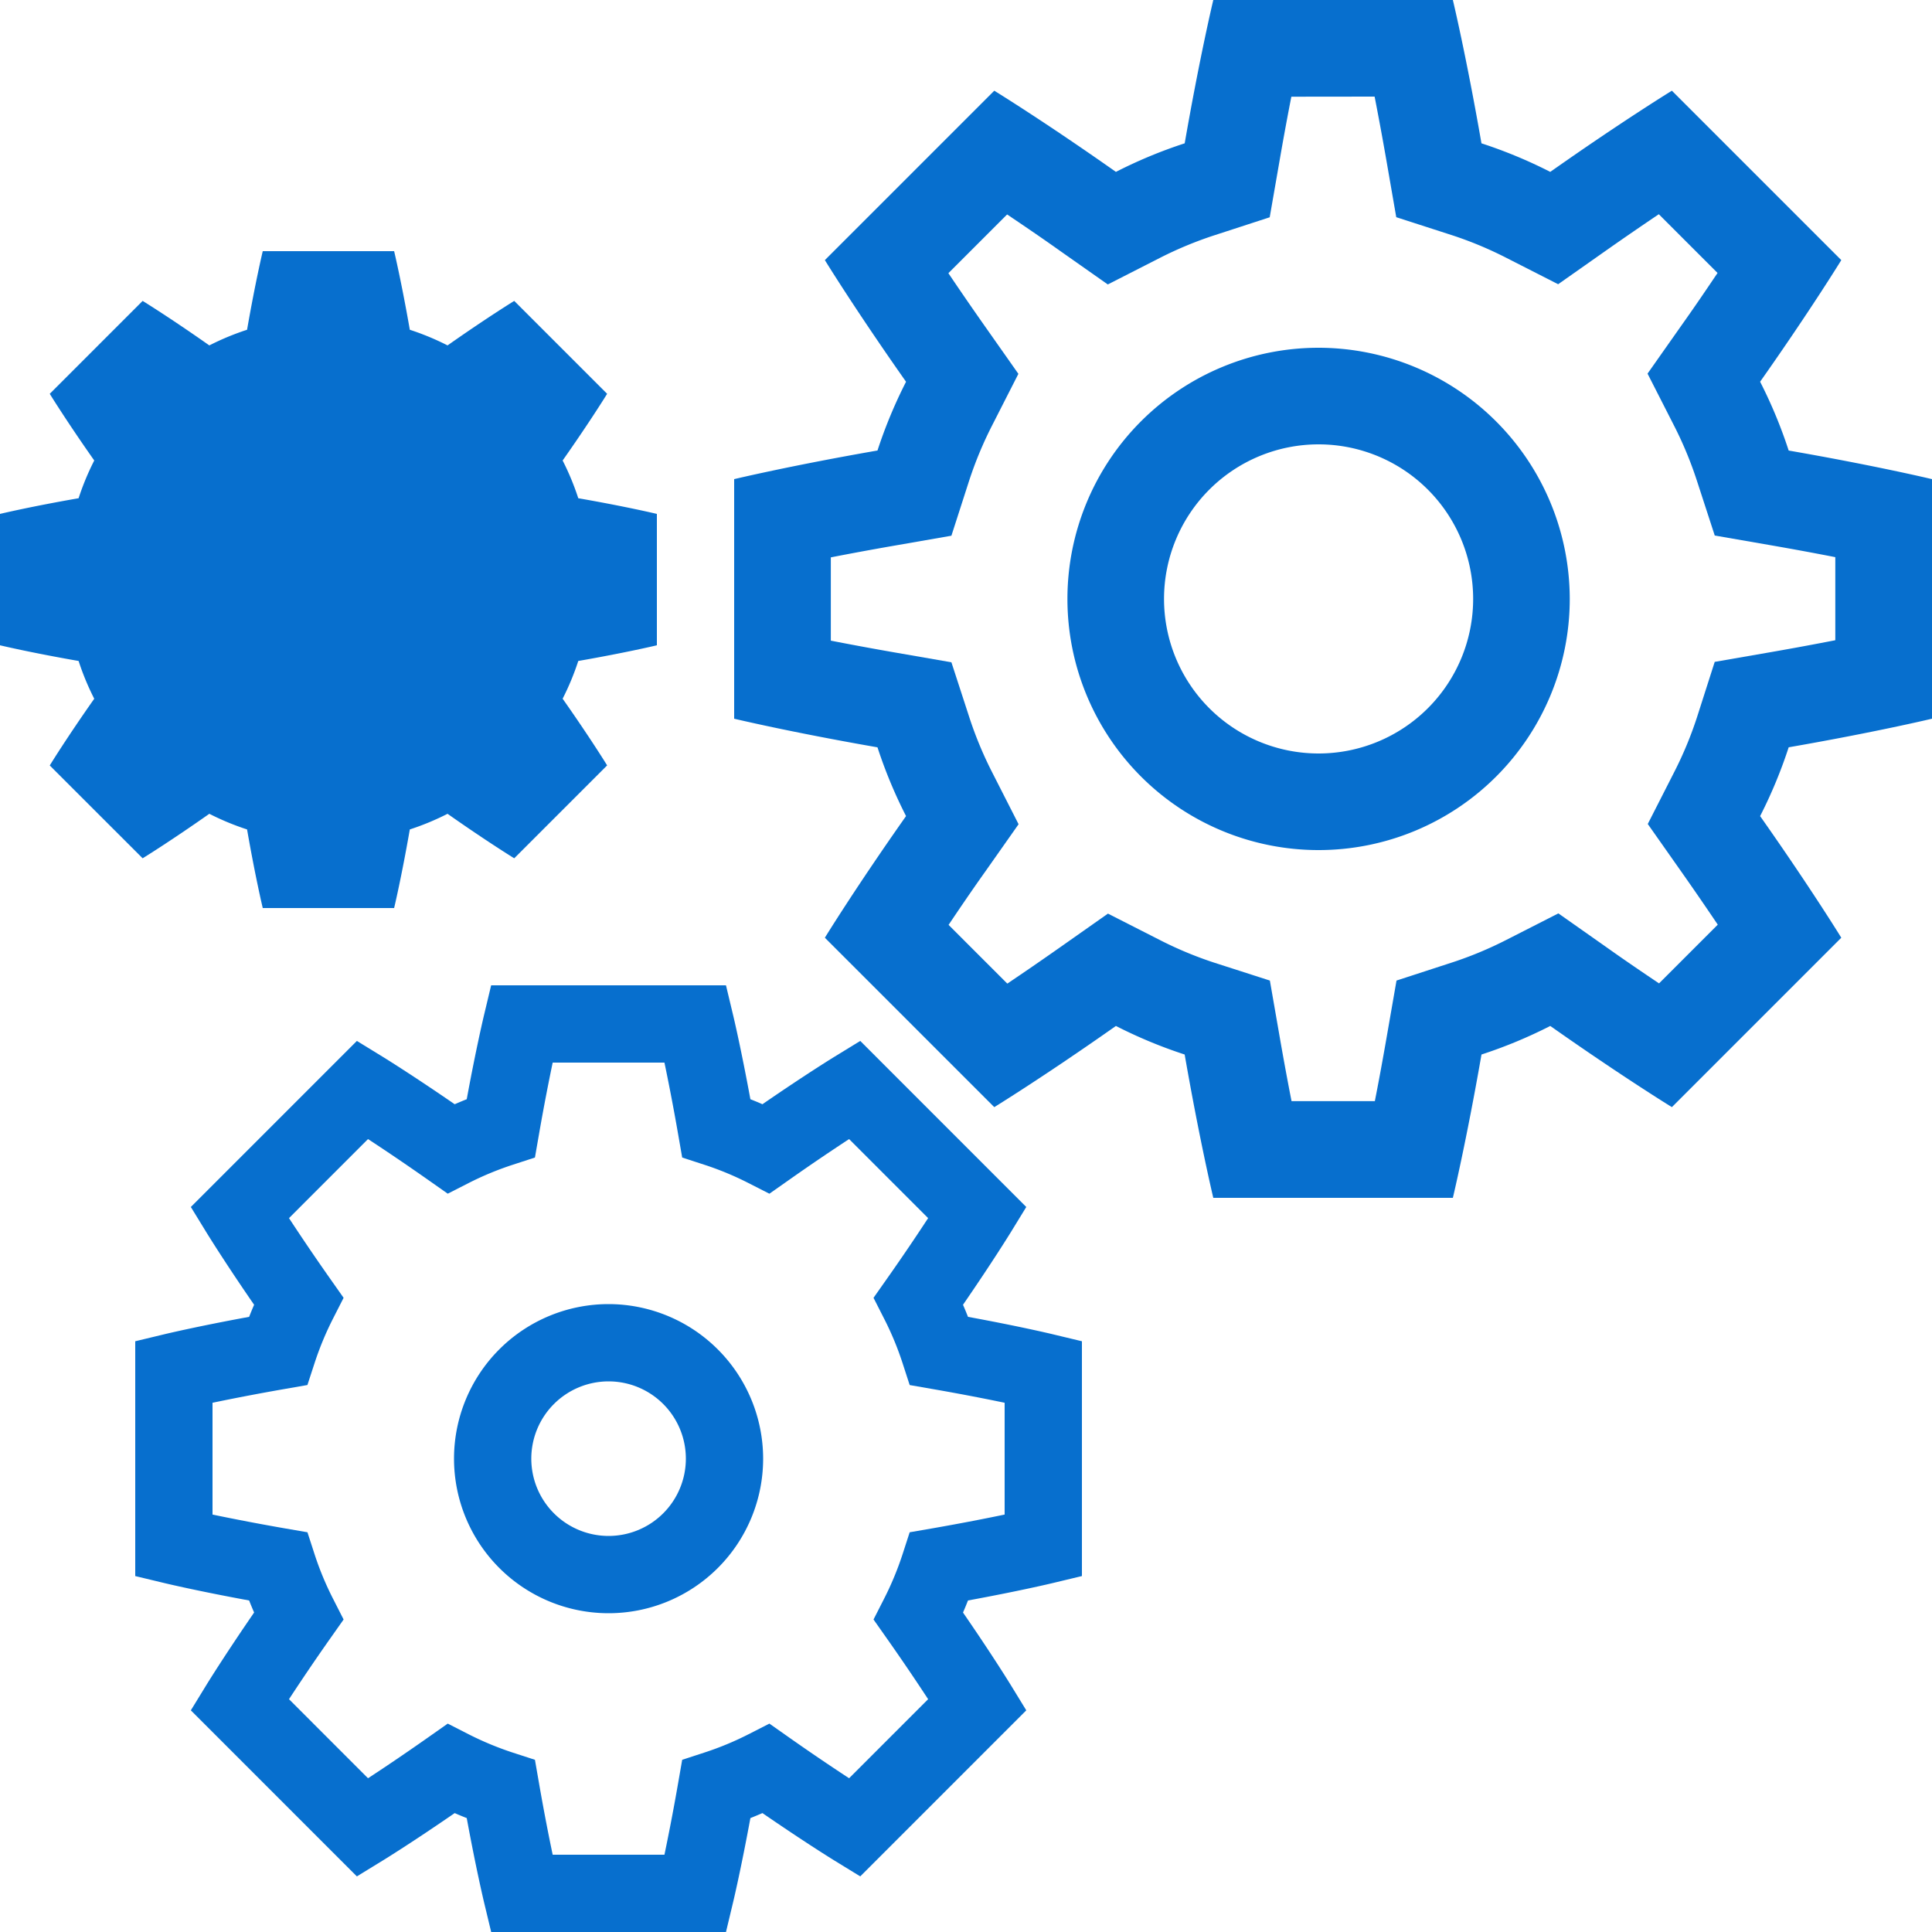
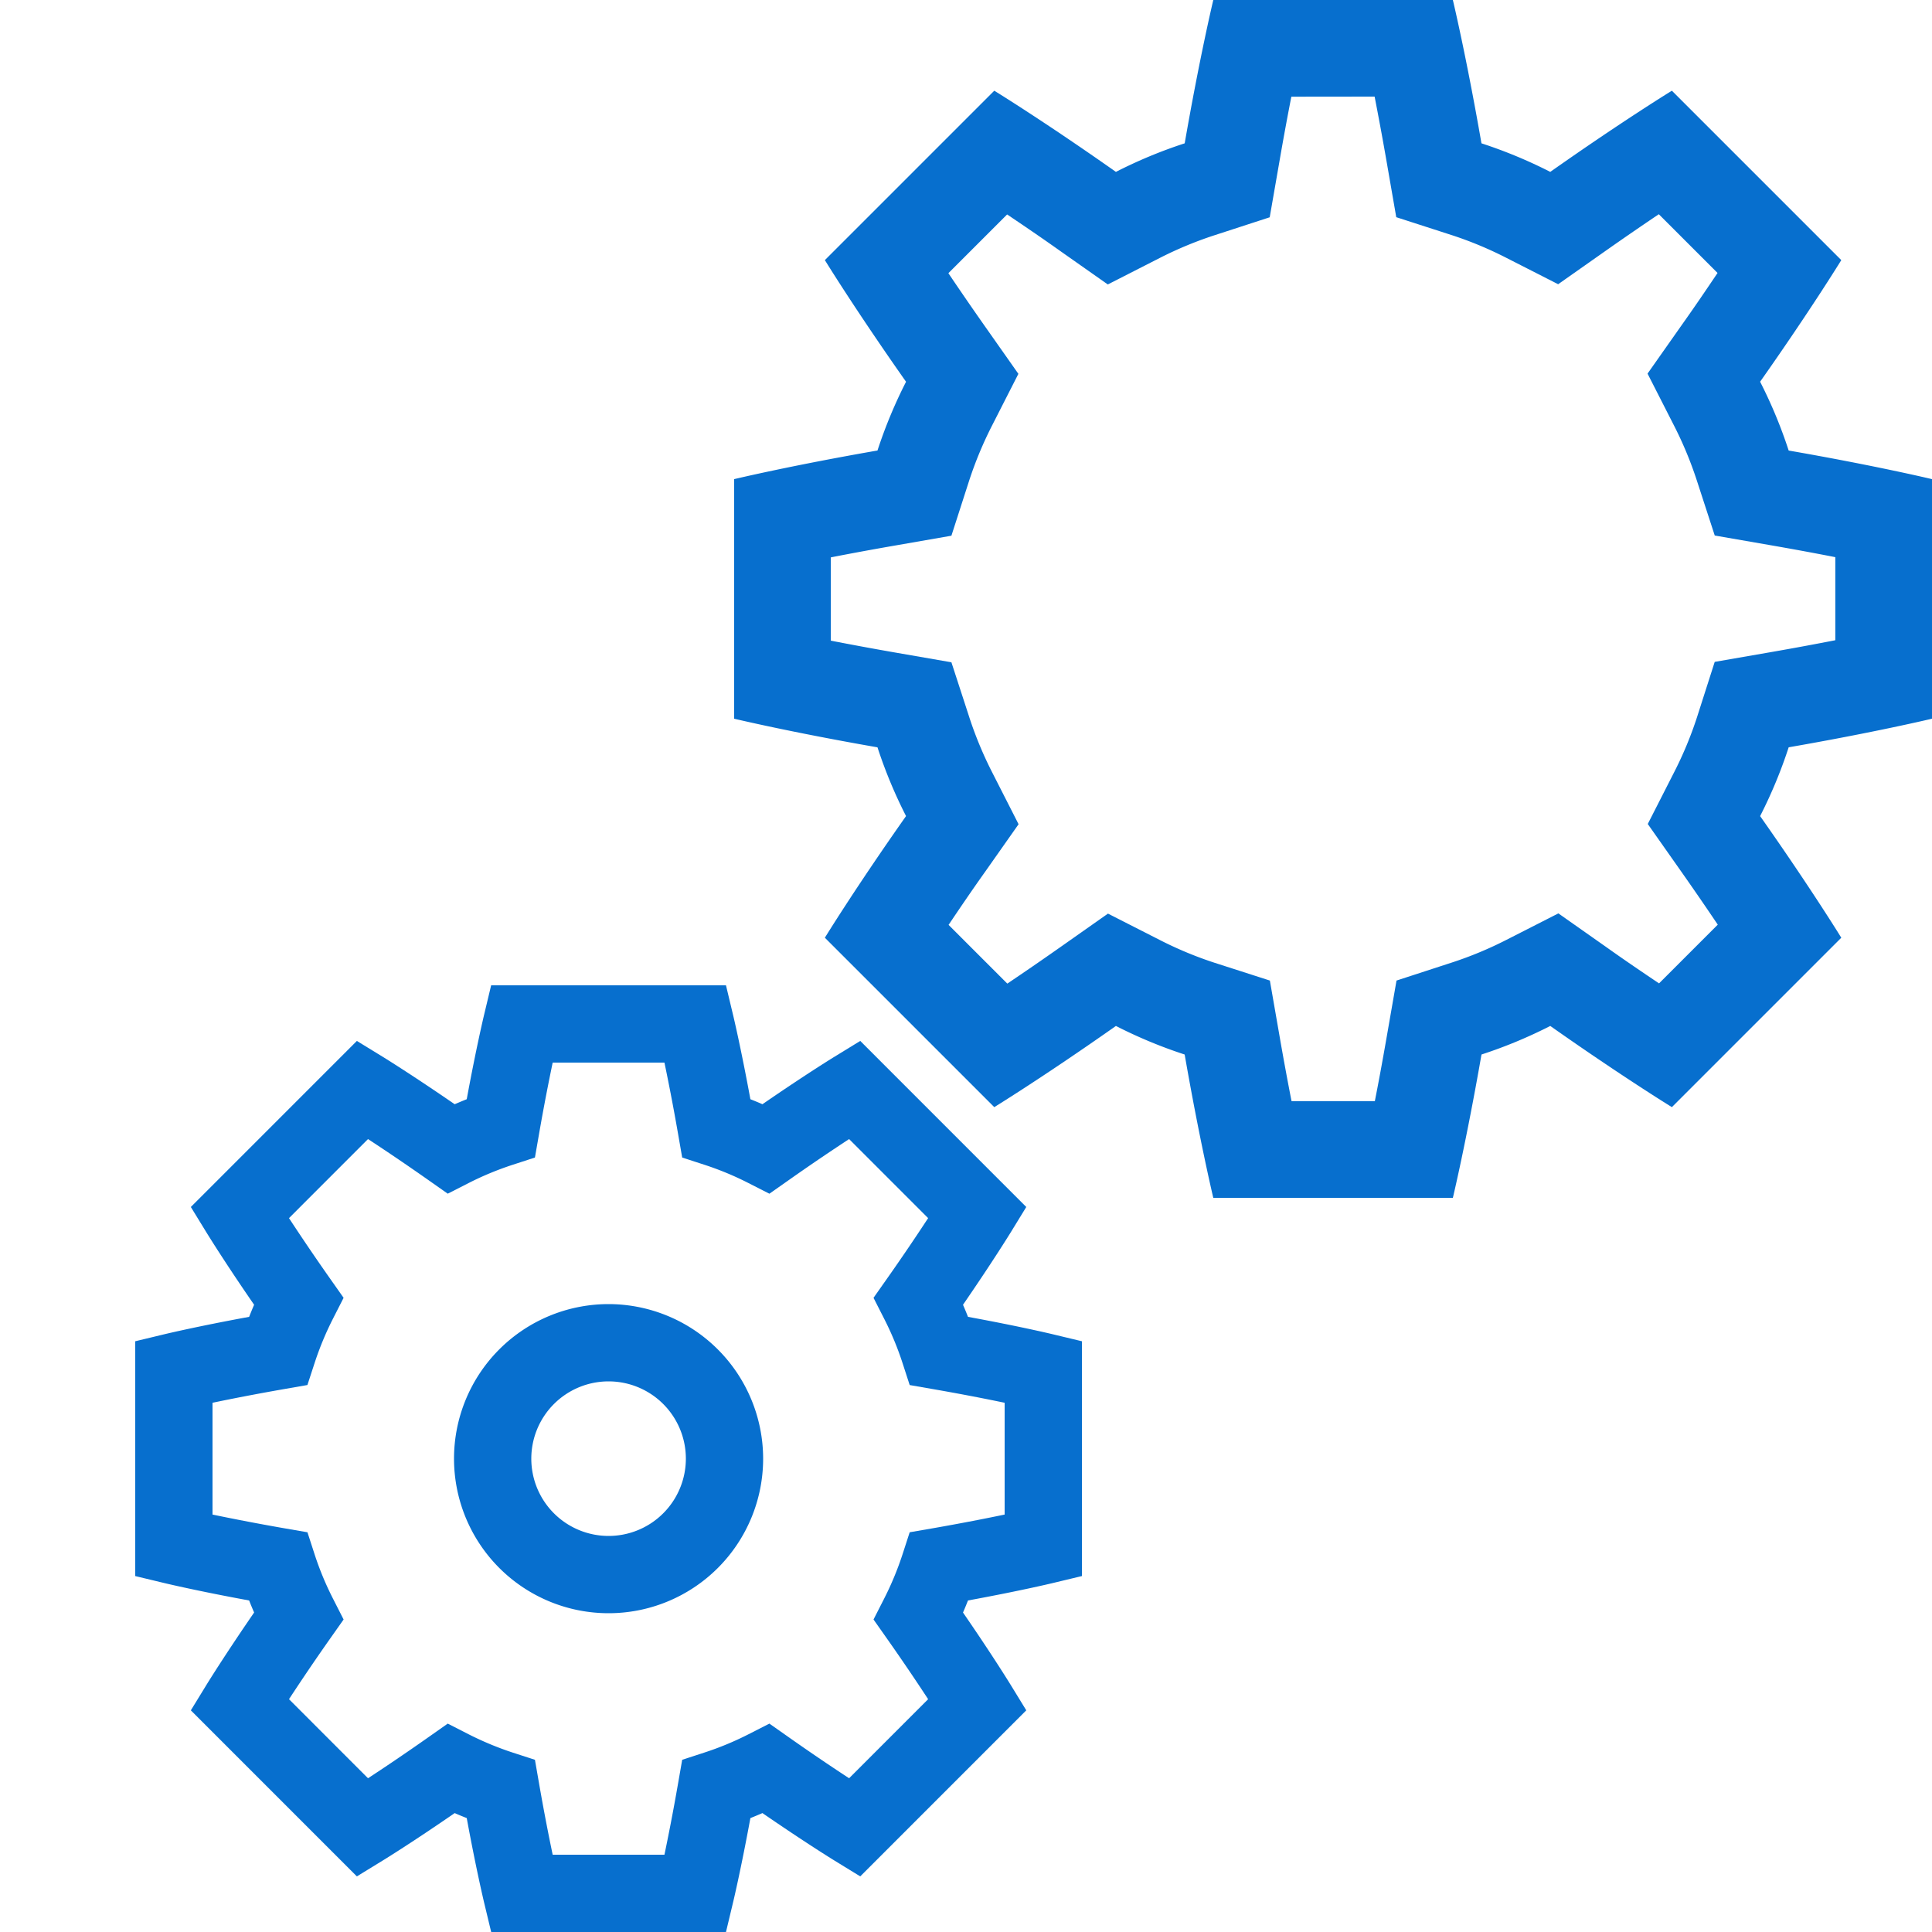
<svg xmlns="http://www.w3.org/2000/svg" id="グループ_5424" data-name="グループ 5424" width="60" height="60" viewBox="0 0 60 60">
  <defs>
    <clipPath id="clip-path">
      <rect id="長方形_2680" data-name="長方形 2680" width="60" height="60" fill="none" />
    </clipPath>
  </defs>
  <g id="グループ_5423" data-name="グループ 5423" clip-path="url(#clip-path)">
    <path id="パス_1764" data-name="パス 1764" d="M42.69,3c.111.57.235,1.231.363,1.965l.309,1.78L45.08,7.3a11.655,11.655,0,0,1,1.7.707l1.61.82,1.478-1.04c.61-.429,1.166-.809,1.648-1.134l1.824,1.824c-.325.483-.7,1.038-1.134,1.648l-1.04,1.478.821,1.611a11.785,11.785,0,0,1,.707,1.7l.559,1.717,1.779.309c.734.128,1.4.252,1.965.363v2.58c-.57.111-1.231.235-1.965.363l-1.78.309L52.7,22.28a11.7,11.7,0,0,1-.707,1.7l-.82,1.61,1.04,1.478c.429.61.809,1.166,1.134,1.648l-1.824,1.824c-.483-.325-1.038-.7-1.648-1.134l-1.478-1.04-1.61.82a11.655,11.655,0,0,1-1.7.707l-1.717.559-.31,1.78c-.128.734-.251,1.4-.363,1.965H40.11c-.112-.57-.235-1.231-.363-1.965l-.31-1.78L37.72,29.9a11.754,11.754,0,0,1-1.7-.707l-1.611-.82-1.478,1.04c-.61.429-1.165.809-1.648,1.134l-1.824-1.824c.325-.483.7-1.038,1.134-1.648l1.04-1.478-.82-1.611a11.8,11.8,0,0,1-.707-1.7l-.559-1.718-1.78-.309c-.734-.128-1.395-.252-1.965-.363V17.31c.57-.112,1.231-.235,1.966-.363l1.779-.31L30.1,14.92a11.86,11.86,0,0,1,.707-1.7l.82-1.61-1.04-1.478c-.429-.61-.809-1.165-1.134-1.648l1.824-1.824c.483.325,1.038.7,1.648,1.134l1.479,1.04,1.61-.821a11.8,11.8,0,0,1,1.7-.706l1.718-.559.31-1.78c.127-.734.251-1.4.362-1.965Zm2.43-3H37.68s-.416,1.734-.888,4.451a14.686,14.686,0,0,0-2.136.887C32.4,3.75,30.878,2.817,30.878,2.817L25.617,8.078s.933,1.521,2.521,3.778a14.833,14.833,0,0,0-.887,2.135c-2.716.473-4.451.889-4.451.889v7.44s1.735.416,4.451.889a14.72,14.72,0,0,0,.887,2.135c-1.588,2.256-2.521,3.778-2.521,3.778l5.261,5.261s1.521-.933,3.778-2.521a14.721,14.721,0,0,0,2.135.887c.473,2.717.889,4.451.889,4.451h7.44s.416-1.734.889-4.451a14.779,14.779,0,0,0,2.136-.887c2.256,1.588,3.777,2.521,3.777,2.521l5.261-5.261s-.933-1.521-2.521-3.777a14.744,14.744,0,0,0,.887-2.137C58.266,22.736,60,22.32,60,22.32V14.88s-1.734-.416-4.451-.888a14.744,14.744,0,0,0-.887-2.137C56.25,9.6,57.183,8.078,57.183,8.078L51.922,2.817S50.4,3.75,48.145,5.338a14.744,14.744,0,0,0-2.137-.887C45.536,1.734,45.12,0,45.12,0" fill="#076fce" />
    <path id="パス_1765" data-name="パス 1765" d="M22.546,60H15.254l-.221-.92c-.011-.047-.246-1.031-.538-2.618-.125-.049-.25-.1-.374-.155-1.328.916-2.19,1.446-2.231,1.471l-.807.495L5.927,53.116l.494-.806c.025-.041.555-.9,1.471-2.232-.054-.124-.106-.248-.155-.374-1.587-.291-2.571-.526-2.617-.537l-.92-.221V41.654l.919-.221c.047-.011,1.031-.246,2.618-.537.05-.126.1-.251.155-.375-.916-1.328-1.445-2.19-1.471-2.231l-.494-.806,5.156-5.157.807.495c.041.025.9.555,2.231,1.471.124-.054.249-.106.374-.156.292-1.586.527-2.57.538-2.617l.22-.92h7.293l.22.92c.012.047.246,1.031.538,2.617.125.05.25.1.374.156,1.328-.916,2.19-1.446,2.231-1.471l.807-.495,5.156,5.157-.494.806c-.026.041-.555.9-1.471,2.231.054.125.106.249.155.375,1.587.291,2.571.526,2.617.537l.921.221v7.292l-.921.221c-.046.011-1.03.246-2.617.537-.05.126-.1.251-.155.375.916,1.328,1.445,2.19,1.471,2.231l.494.806-5.156,5.157-.807-.495c-.041-.025-.9-.555-2.231-1.471-.124.054-.249.106-.374.156-.292,1.586-.526,2.57-.538,2.617Zm-5.382-2.4h3.471c.114-.547.267-1.313.427-2.236l.124-.712.687-.224a9.5,9.5,0,0,0,1.377-.571l.644-.329.591.416c.767.54,1.417.975,1.885,1.281l2.454-2.455c-.306-.467-.74-1.117-1.28-1.884l-.416-.591.328-.644a9.6,9.6,0,0,0,.572-1.377l.223-.688.712-.123c.923-.161,1.69-.313,2.237-.427V43.564c-.547-.114-1.314-.266-2.237-.426l-.712-.124-.223-.687a9.459,9.459,0,0,0-.572-1.377l-.328-.645.416-.591c.54-.766.974-1.417,1.28-1.884L26.37,35.375c-.468.306-1.118.741-1.884,1.281l-.592.416-.644-.328a9.4,9.4,0,0,0-1.377-.572l-.687-.224-.124-.712c-.16-.923-.313-1.689-.427-2.236H17.164c-.114.547-.267,1.313-.427,2.236l-.124.712-.687.224a9.566,9.566,0,0,0-1.377.571l-.644.328-.591-.416c-.767-.539-1.417-.974-1.885-1.28L8.975,37.83c.306.467.741,1.118,1.28,1.884l.416.591-.328.644a9.65,9.65,0,0,0-.572,1.378l-.224.686-.711.124c-.923.161-1.69.313-2.236.427v3.472c.546.114,1.313.266,2.236.427l.712.123.223.688a9.533,9.533,0,0,0,.572,1.377l.328.644-.416.59c-.54.767-.974,1.418-1.28,1.885l2.454,2.455c.468-.306,1.118-.741,1.885-1.281l.591-.416.644.329a9.755,9.755,0,0,0,1.377.572l.687.223.124.712c.16.923.312,1.689.427,2.236" fill="#076fce" />
-     <path id="パス_1766" data-name="パス 1766" d="M20.4,20.04V15.96s-.951-.228-2.441-.487a8.1,8.1,0,0,0-.486-1.172c.87-1.237,1.382-2.071,1.382-2.071L15.97,9.345s-.834.512-2.071,1.382a8.1,8.1,0,0,0-1.172-.486C12.468,8.751,12.24,7.8,12.24,7.8H8.16s-.228.951-.487,2.441a8.1,8.1,0,0,0-1.172.486C5.264,9.857,4.43,9.345,4.43,9.345L1.545,12.23s.512.834,1.382,2.071a8.1,8.1,0,0,0-.486,1.172C.951,15.732,0,15.96,0,15.96v4.08s.951.228,2.441.487A8.038,8.038,0,0,0,2.927,21.7c-.871,1.238-1.382,2.072-1.382,2.072L4.43,26.655s.834-.512,2.071-1.382a8.1,8.1,0,0,0,1.172.486c.259,1.49.487,2.441.487,2.441h4.08s.228-.951.487-2.441a8.1,8.1,0,0,0,1.172-.486c1.237.87,2.071,1.382,2.071,1.382l2.885-2.885s-.512-.834-1.382-2.071a8.1,8.1,0,0,0,.486-1.172c1.49-.259,2.441-.487,2.441-.487" fill="#076fce" fill-rule="evenodd" />
-     <path id="パス_1767" data-name="パス 1767" d="M40.95,13.8a4.8,4.8,0,1,1-4.8,4.8,4.8,4.8,0,0,1,4.8-4.8m0-3a7.8,7.8,0,1,0,7.8,7.8,7.809,7.809,0,0,0-7.8-7.8" fill="#076fce" />
    <path id="パス_1768" data-name="パス 1768" d="M18.9,42.9a2.4,2.4,0,1,1-2.4,2.4,2.4,2.4,0,0,1,2.4-2.4m0-2.4a4.8,4.8,0,1,0,4.8,4.8,4.805,4.805,0,0,0-4.8-4.8" fill="#076fce" />
  </g>
</svg>